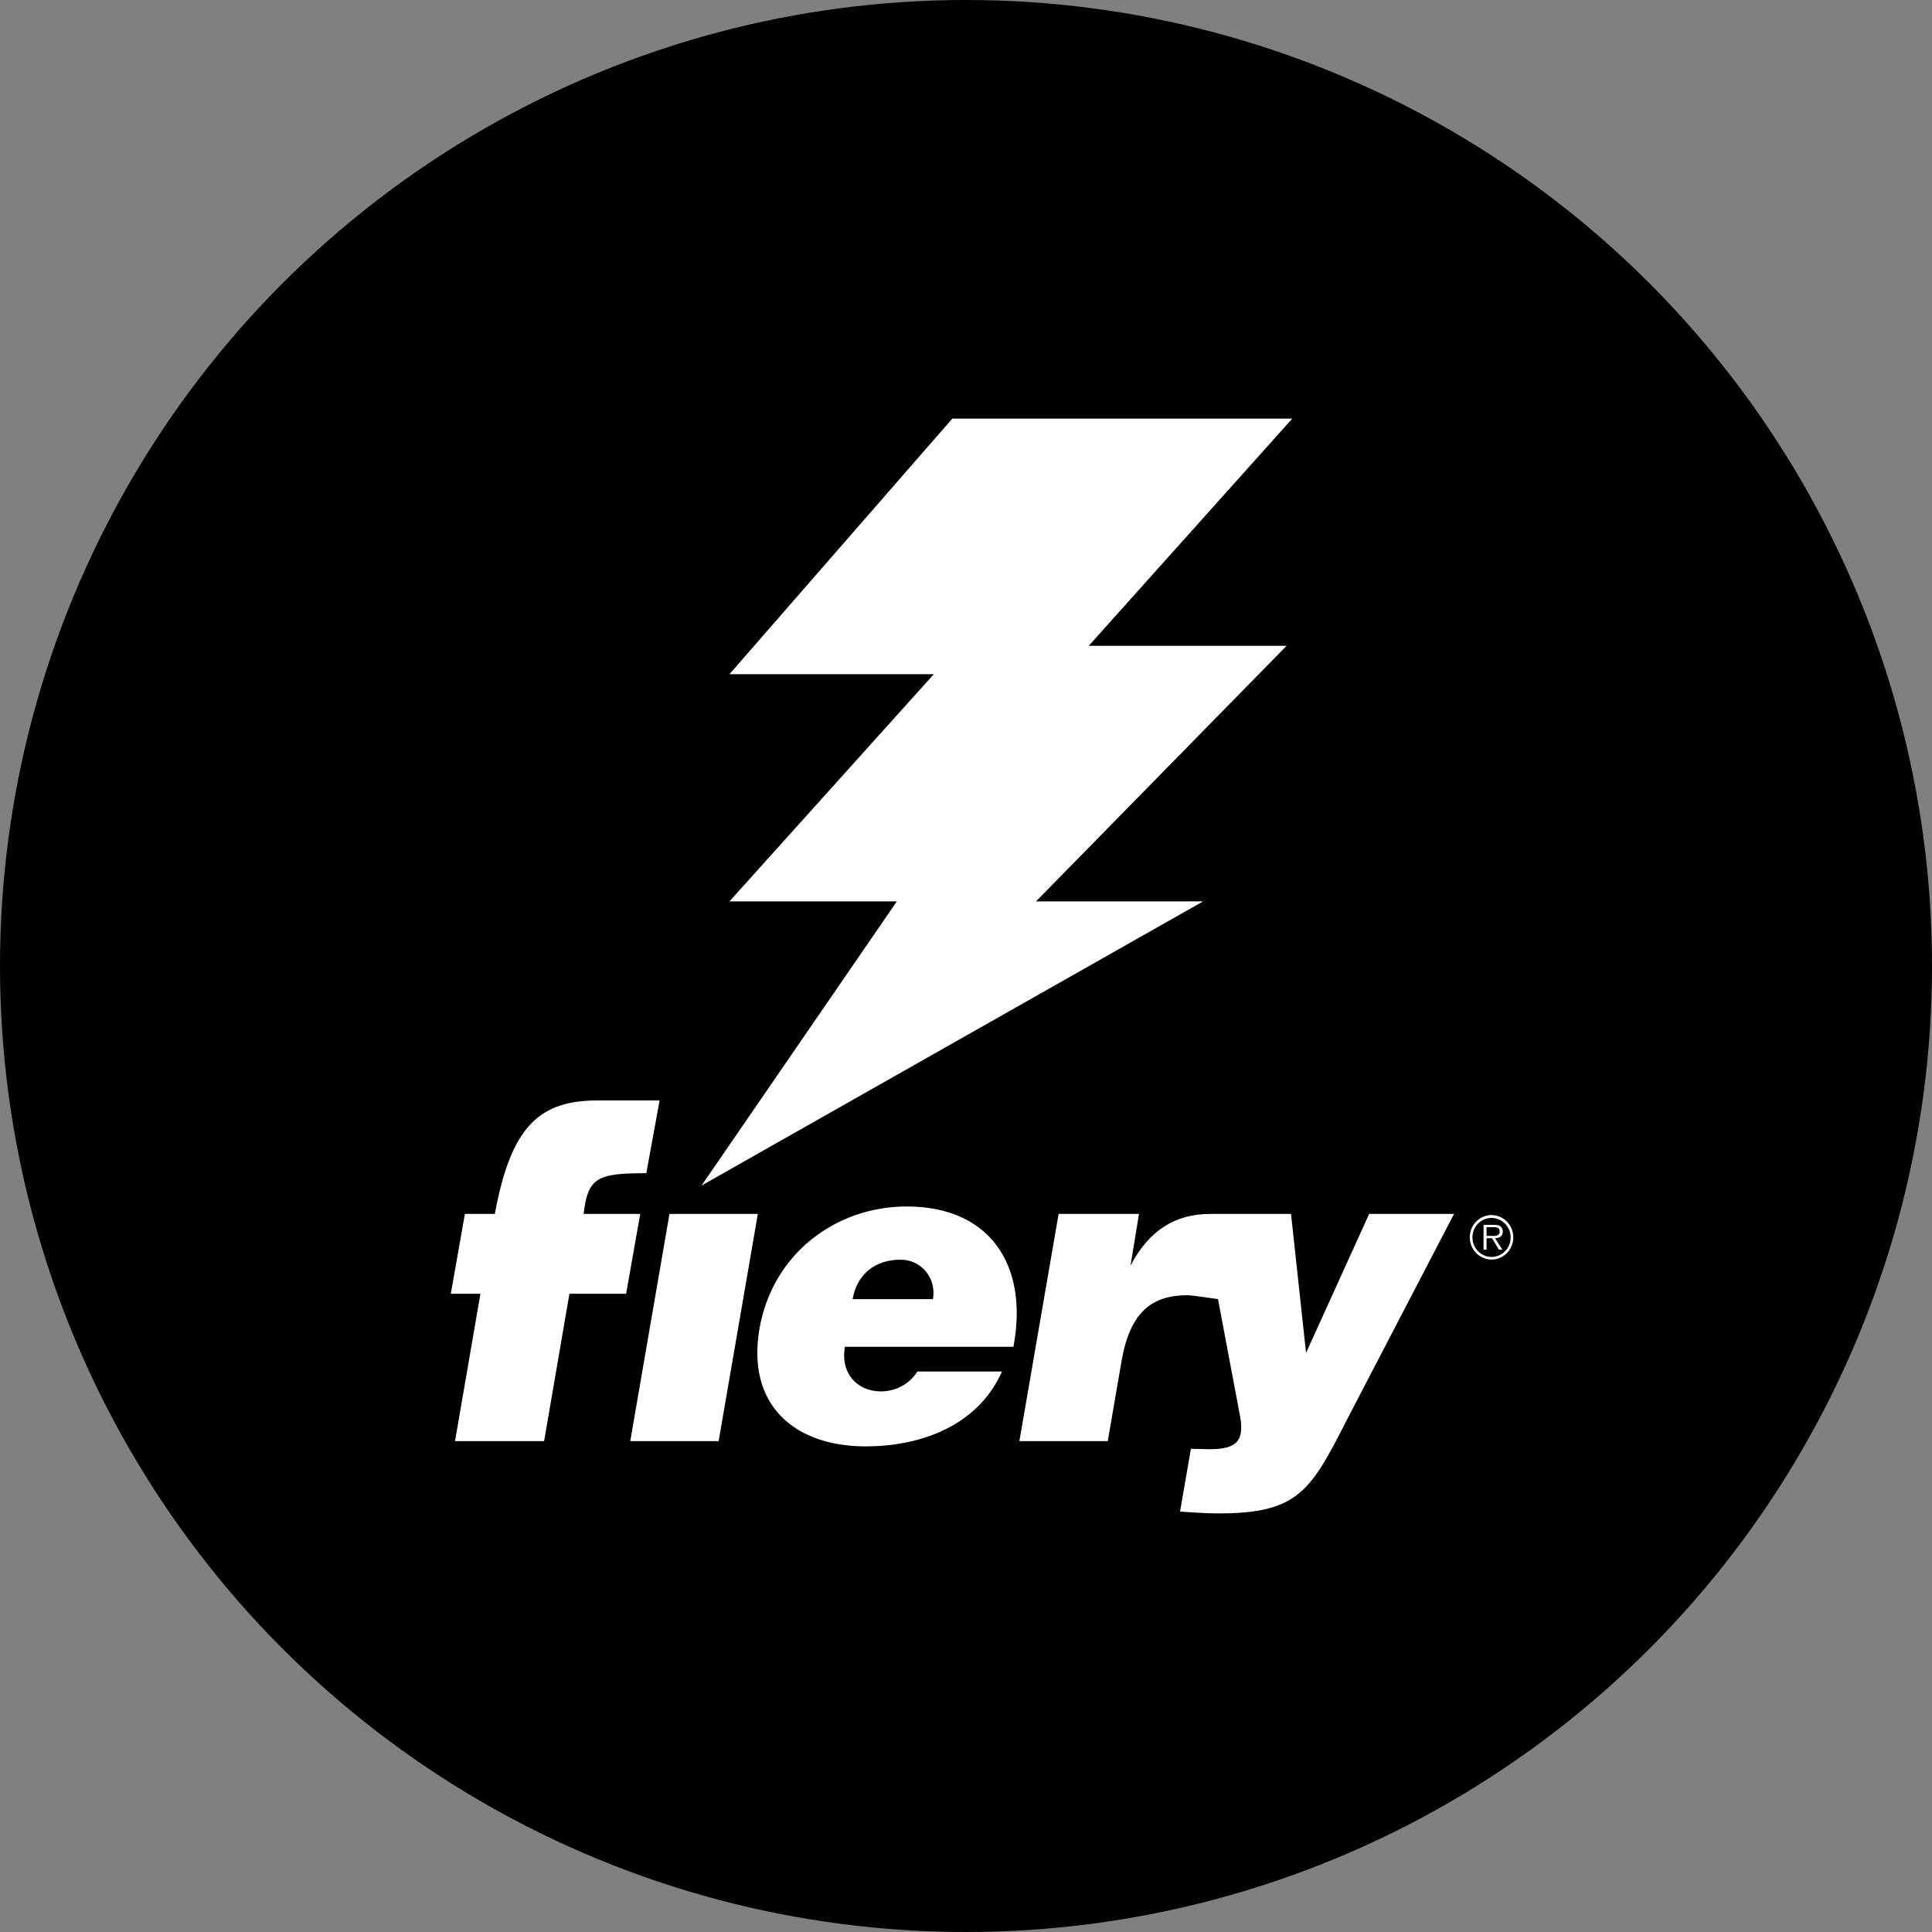
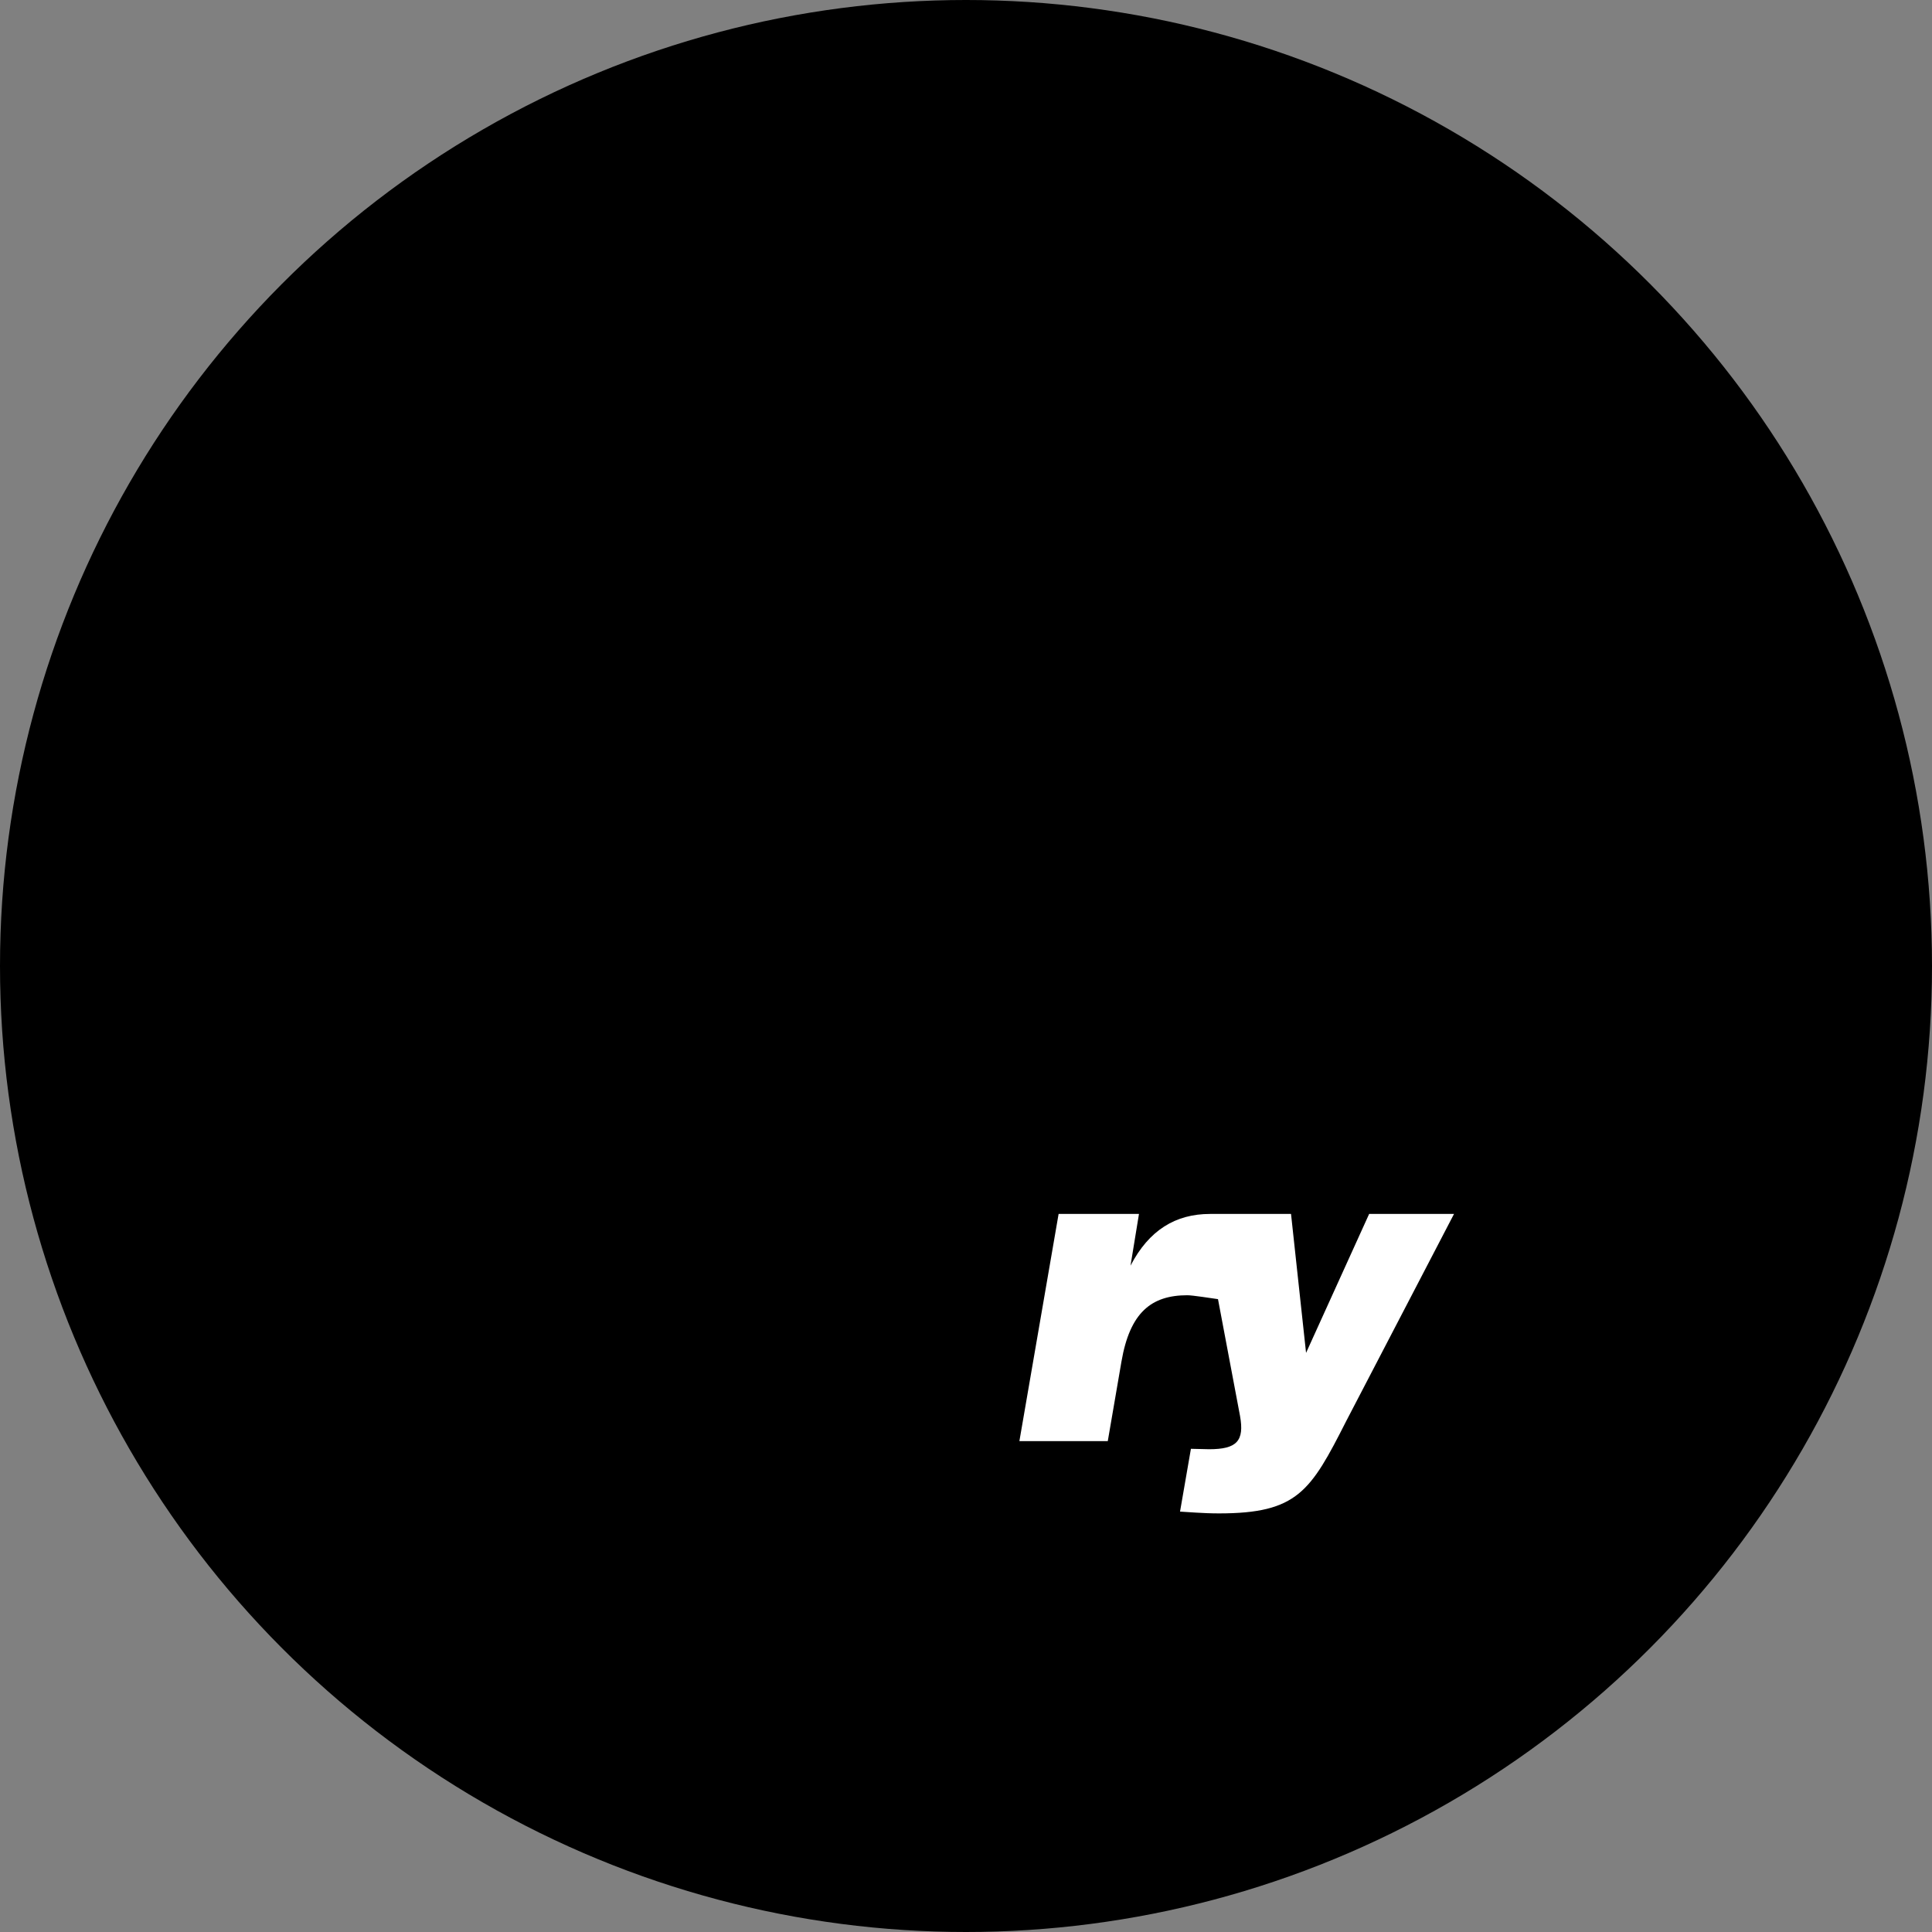
<svg xmlns="http://www.w3.org/2000/svg" width="60" height="60" viewBox="0 0 60 60" fill="none">
  <rect x="0" y="0" width="60" height="60" fill="#808080" stroke="none" />
  <circle cx="30" cy="30" r="30" fill="black" />
  <g clip-path="url(#clip0_120_5820)">
-     <path d="M33.812 20.056L40.133 13H29.575L22.653 20.938H29L22.653 27.994H27.852L21.787 36.818L37.362 27.994H32.173L39.957 20.056H33.812Z" fill="white" />
-     <path d="M19.883 37.7L19.445 40.179H17.684L16.898 44.756H14.131L14.92 40.179H14L14.438 37.7H15.368C15.876 34.913 16.802 34.175 18.573 34.175H20.484L20.072 36.435C18.563 36.435 18.256 36.559 18.125 37.7H19.883Z" fill="white" />
-     <path d="M26.479 40.346C26.61 39.591 27.153 39.121 27.971 39.121C28.619 39.121 29.086 39.699 28.974 40.346H26.479ZM31.473 41.826C31.956 39.268 30.722 37.468 28.163 37.468C25.945 37.468 23.989 38.948 23.587 41.26C23.177 43.629 24.67 44.919 26.887 44.919C28.498 44.919 30.339 44.341 31.118 42.593H28.492C28.223 43.011 27.792 43.211 27.357 43.211C26.632 43.211 26.095 42.662 26.239 41.826H31.473Z" fill="white" />
    <path d="M42.52 37.7L40.561 42.015L40.094 37.7H37.58C36.509 37.7 35.681 38.203 35.109 39.307L35.372 37.7H32.876L31.658 44.756H34.403L34.828 42.283C35.09 40.764 35.752 40.225 36.873 40.225C37.043 40.225 37.602 40.316 37.826 40.346L38.51 43.972C38.65 44.752 38.41 45.007 37.551 45.007C37.366 45.007 37.183 44.994 36.985 44.994L36.647 46.944C36.861 46.954 37.35 47 37.855 47C40.293 47 40.702 46.314 41.807 44.135L45.156 37.7H42.52Z" fill="white" />
-     <path d="M19.573 44.756L20.791 37.7H23.535L22.318 44.756H19.573Z" fill="white" />
-     <path d="M46.322 39.035C45.993 39.035 45.728 38.764 45.728 38.428C45.728 38.091 45.993 37.824 46.322 37.824C46.648 37.824 46.914 38.095 46.914 38.428C46.917 38.761 46.652 39.035 46.322 39.035ZM46.322 39.117C46.696 39.117 46.997 38.807 46.997 38.425C46.997 38.046 46.693 37.735 46.322 37.735C45.949 37.735 45.645 38.046 45.645 38.425C45.645 38.807 45.949 39.117 46.322 39.117ZM46.431 38.454C46.565 38.451 46.671 38.395 46.671 38.245C46.671 38.18 46.642 38.111 46.585 38.078C46.527 38.042 46.463 38.039 46.402 38.039H46.073V38.81H46.166V38.454H46.335L46.549 38.81H46.658L46.431 38.454ZM46.166 38.382V38.111H46.38C46.473 38.111 46.575 38.124 46.575 38.245C46.575 38.402 46.412 38.382 46.303 38.382H46.166Z" fill="white" />
  </g>
  <defs>
    <clipPath id="clip0_120_5820">
      <rect width="33" height="34" fill="white" transform="translate(14 13)" />
    </clipPath>
  </defs>
</svg>